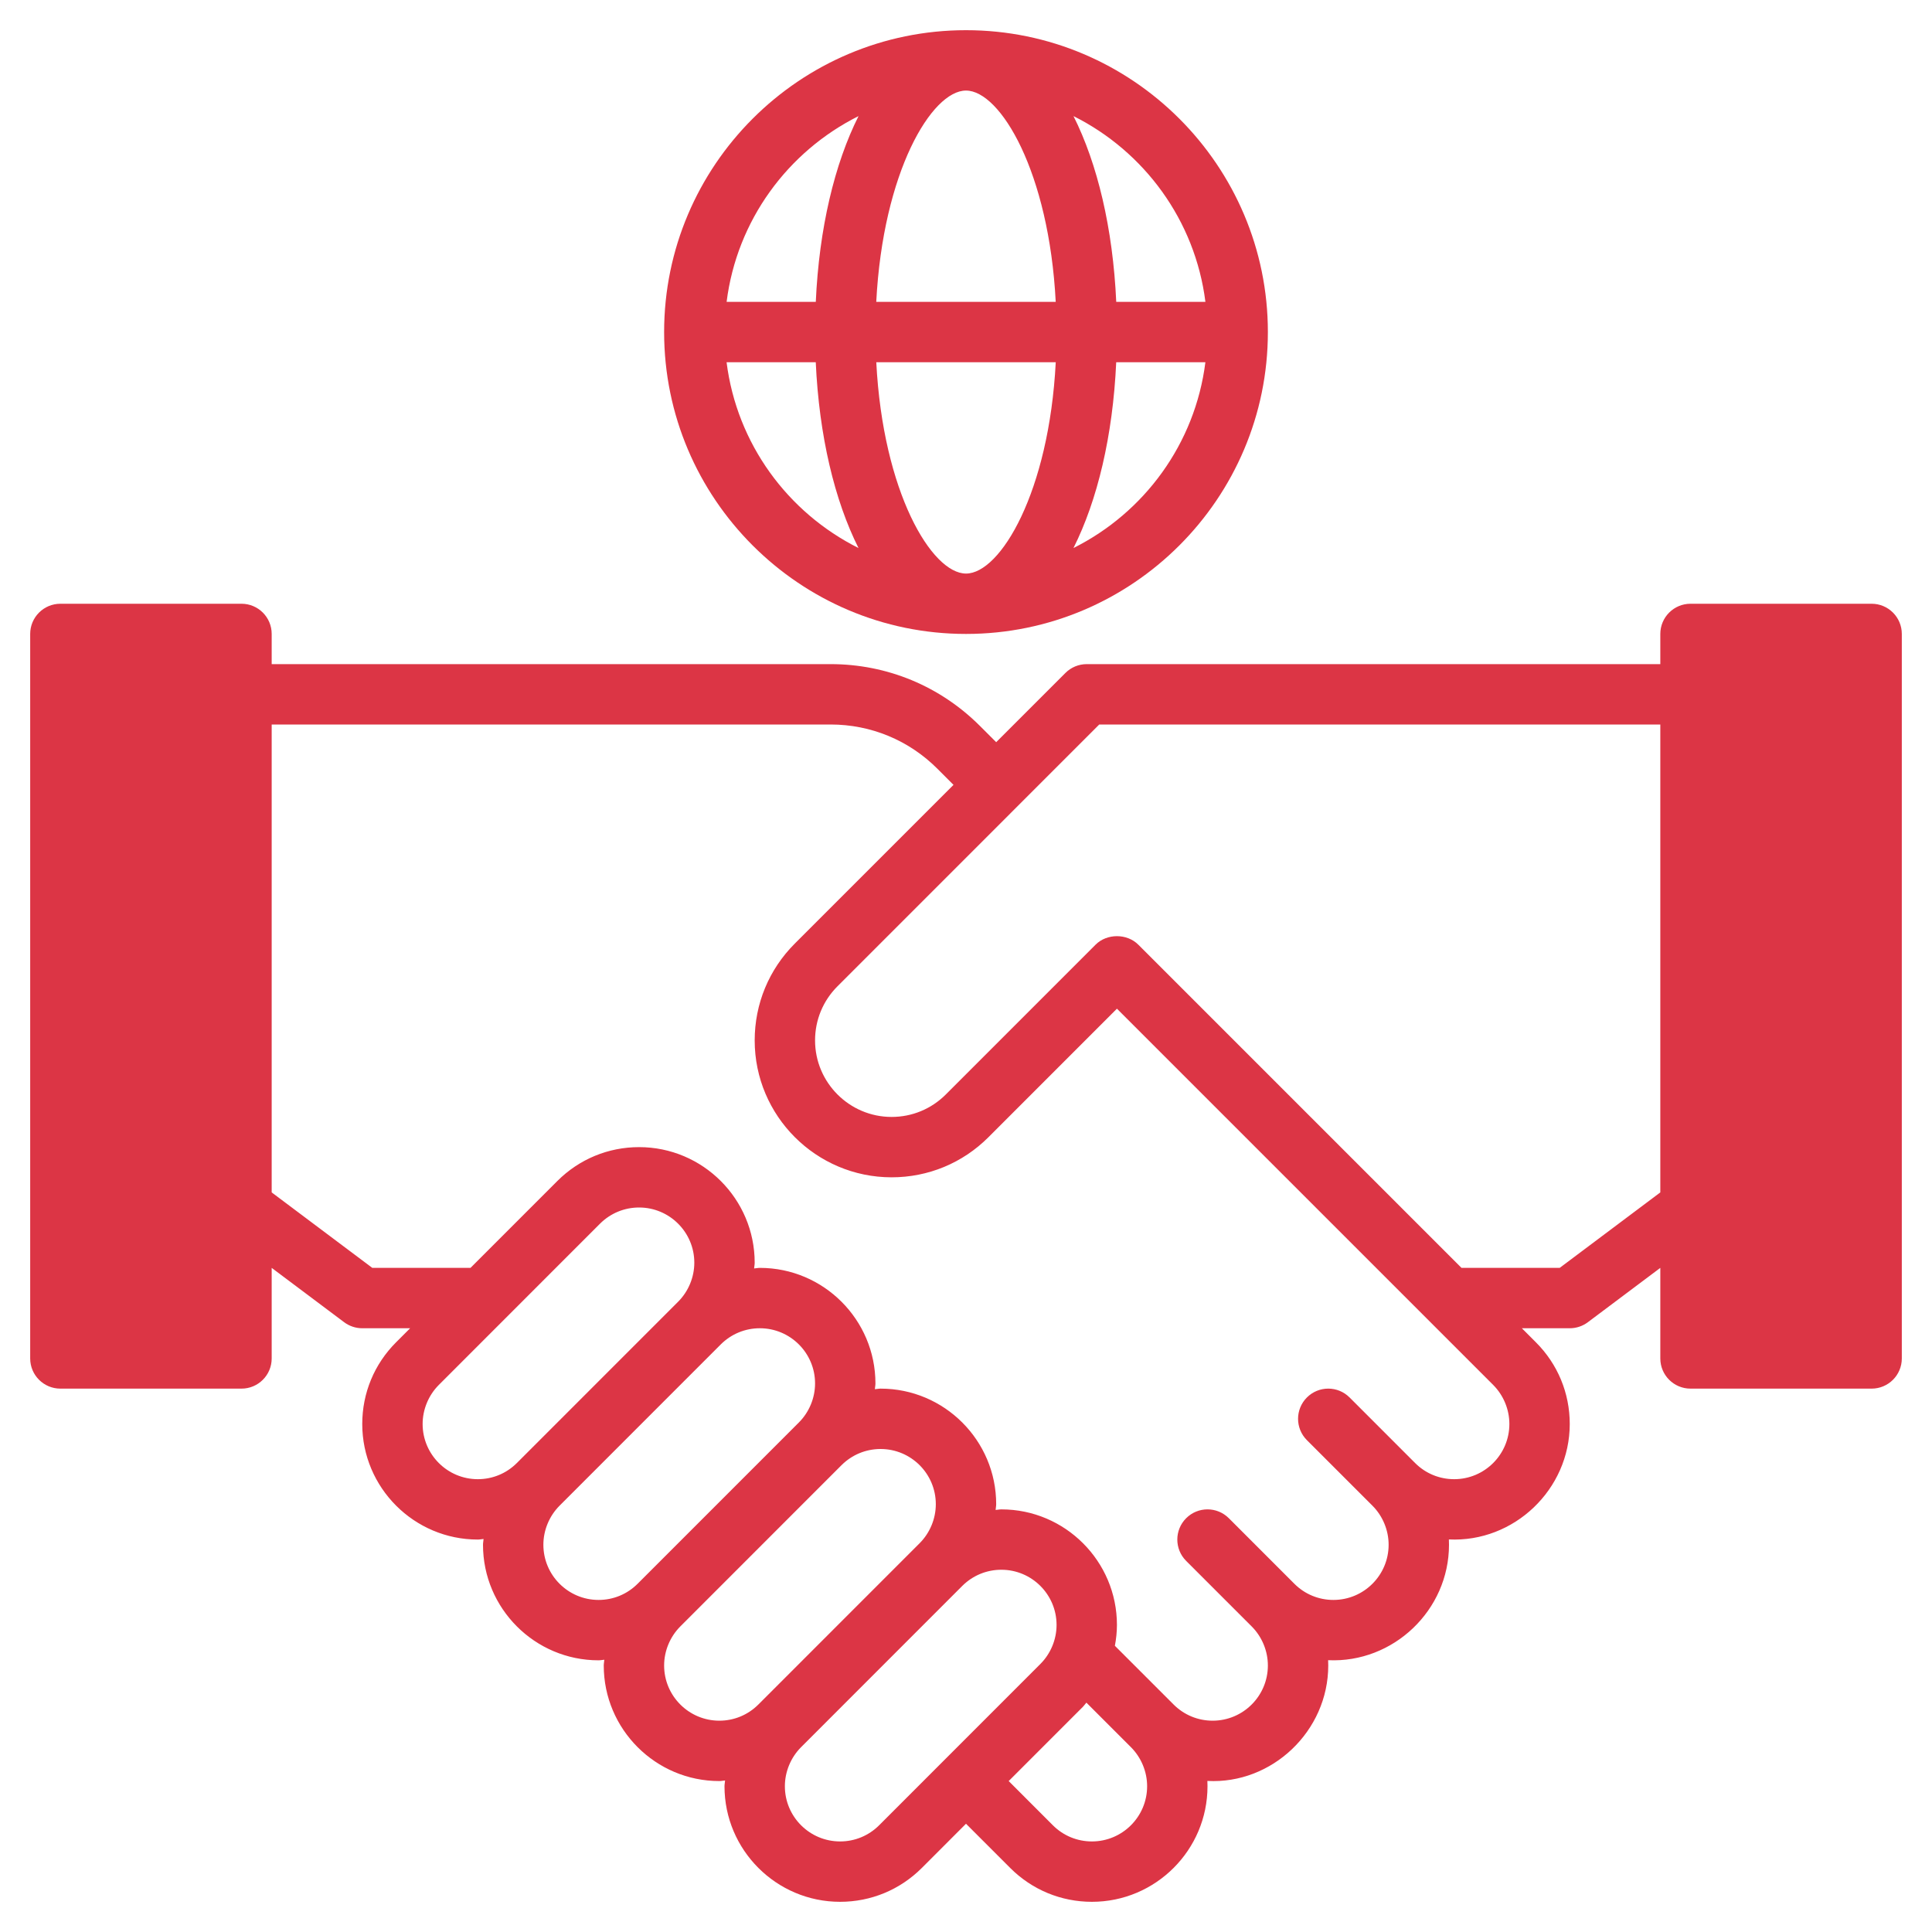
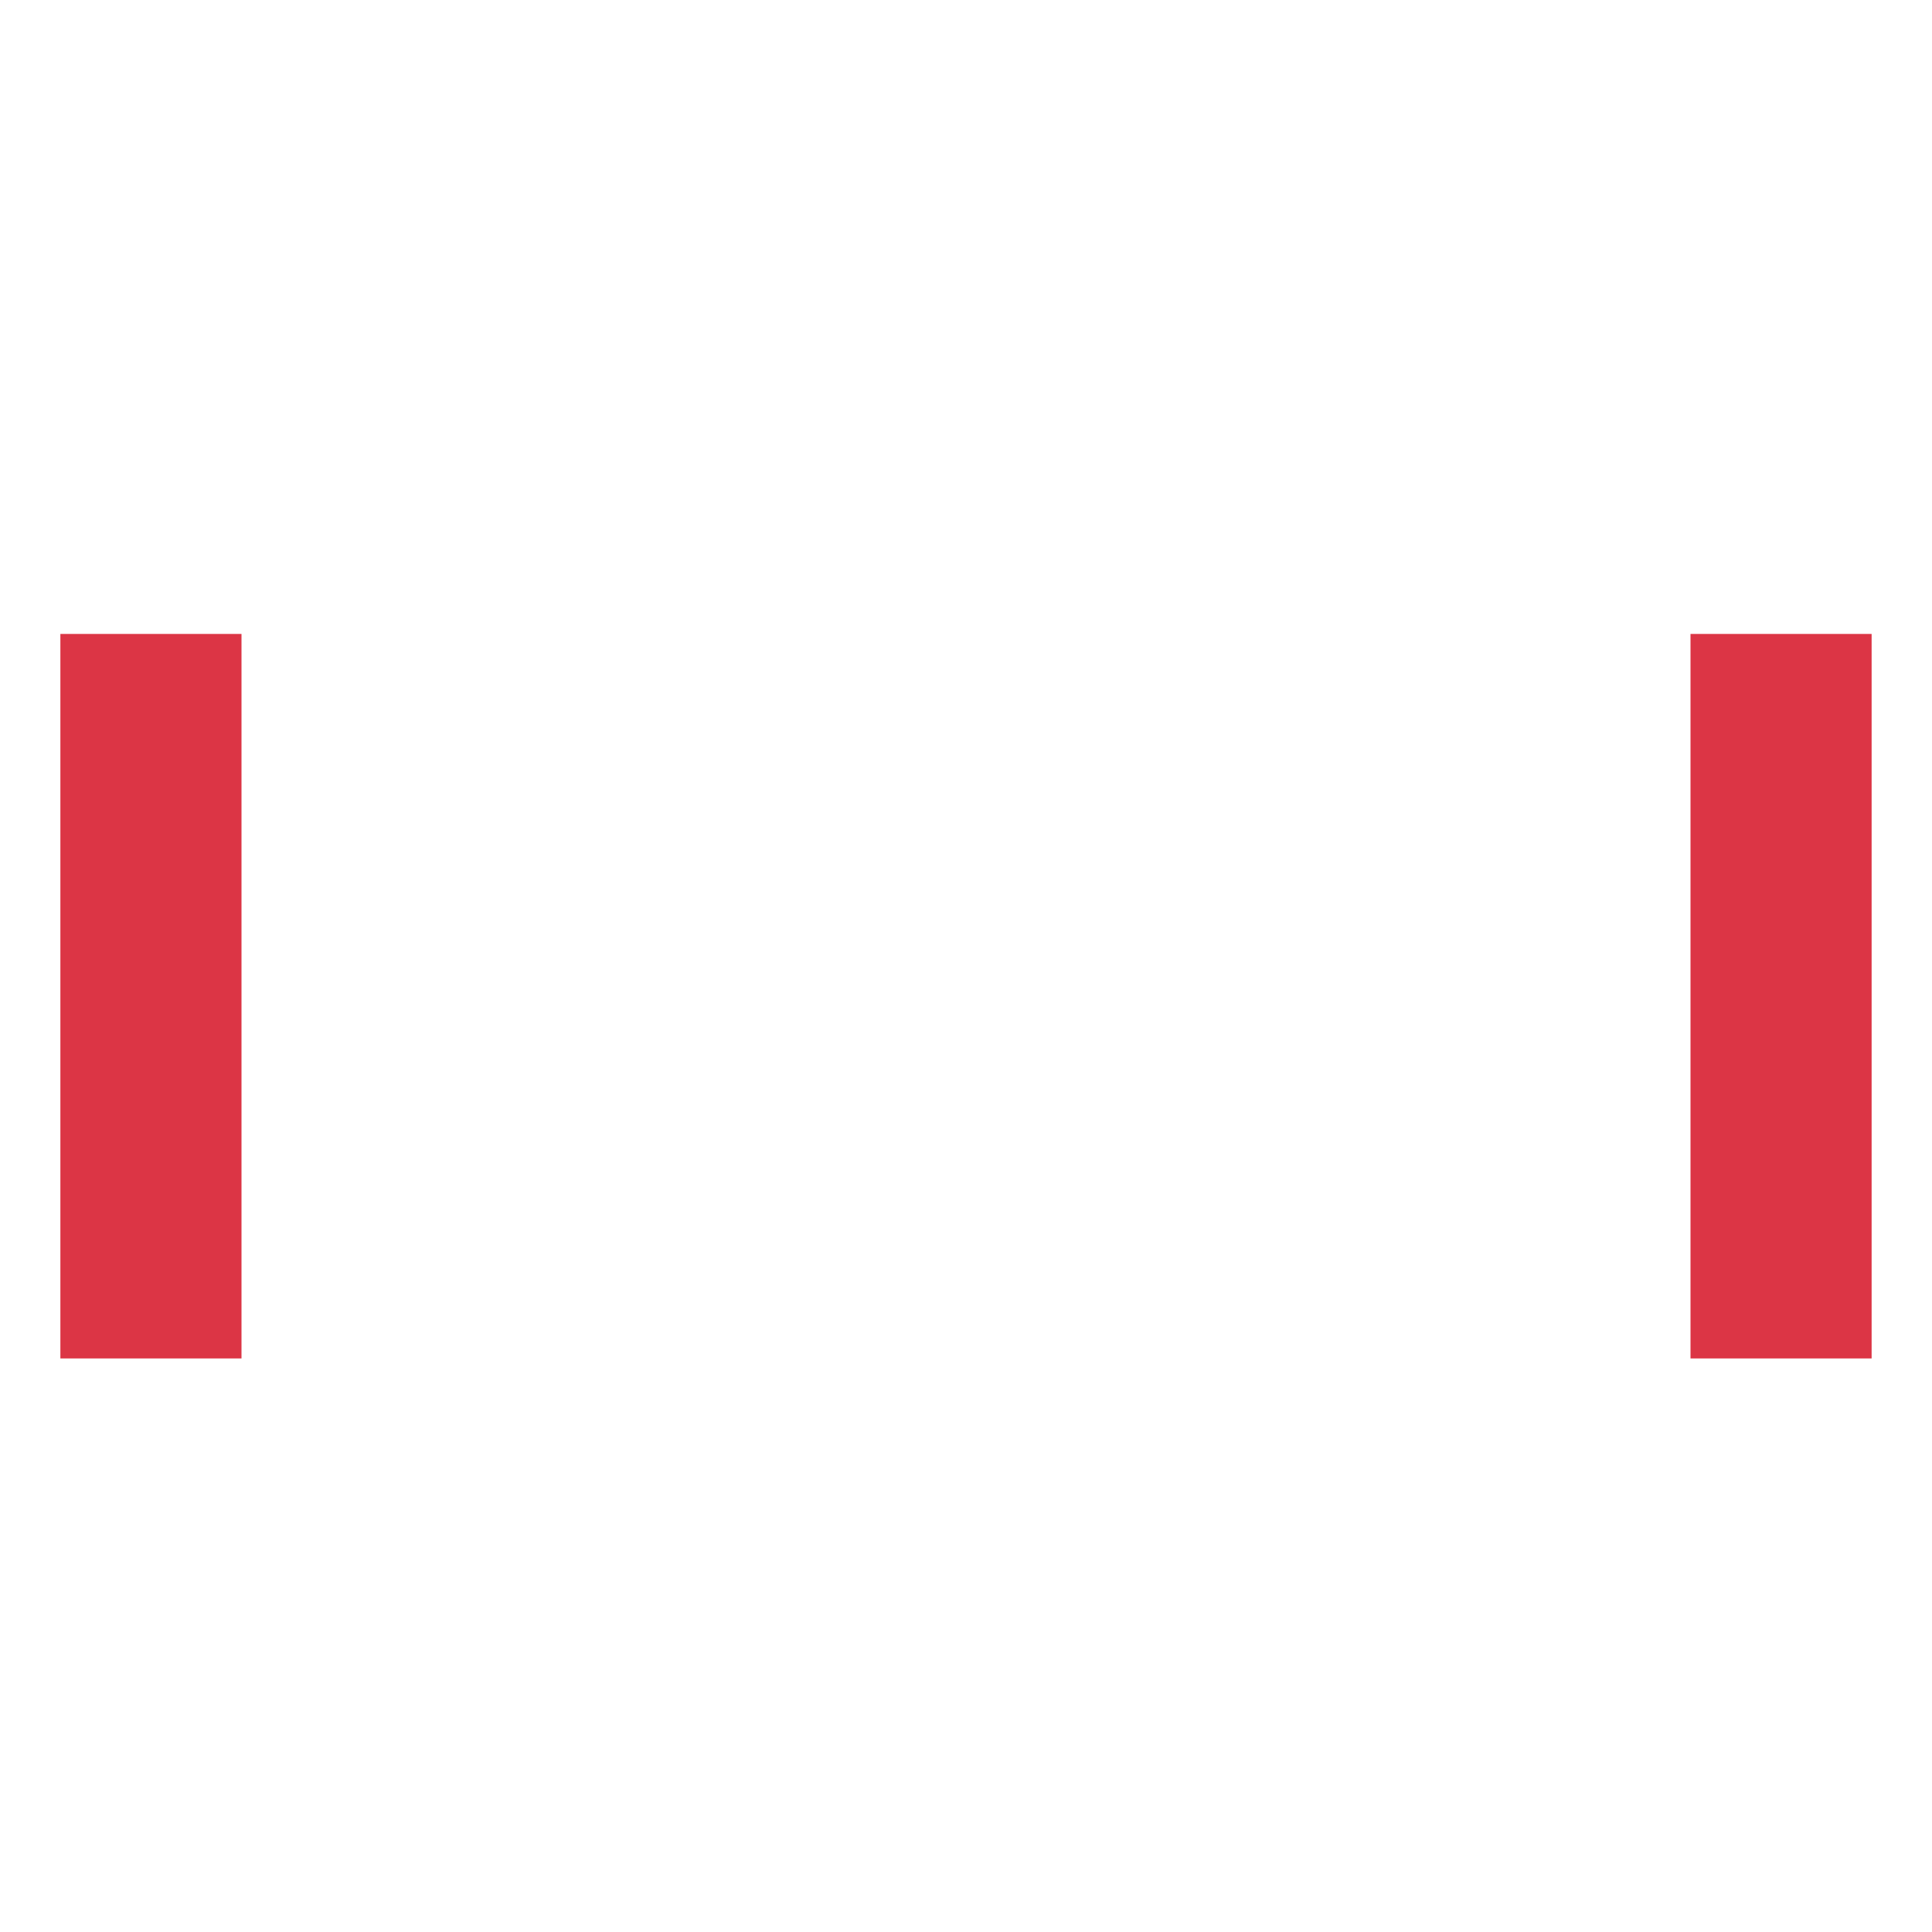
<svg xmlns="http://www.w3.org/2000/svg" id="Layer_3" enable-background="new 0 0 64 64" height="512px" viewBox="0 0 64 64" width="512px" class="hovered-paths">
  <g>
    <path d="m56 21h6v24h-6z" fill="#f4b2b0" data-original="#F4B2B0" class="" data-old_color="#f4b2b0" style="fill:#DC3545" />
    <path d="m2 21h6v24h-6z" fill="#f4b2b0" data-original="#F4B2B0" class="" data-old_color="#f4b2b0" style="fill:#DC3545" />
    <g fill="#b3404a">
-       <path d="m62 20h-6c-.552 0-1 .448-1 1v1h-19c-.265 0-.52.105-.707.293l-2.293 2.293-.536-.536c-1.322-1.322-3.08-2.05-4.95-2.05h-18.514v-1c0-.552-.448-1-1-1h-6c-.552 0-1 .448-1 1v24c0 .553.448 1 1 1h6c.552 0 1-.447 1-1v-3l2.4 1.8c.173.13.384.2.6.2h1.586l-.465.465c-.723.723-1.121 1.683-1.121 2.707 0 2.11 1.717 3.828 3.829 3.828.065 0 .126-.015.19-.019-.004.065-.019.126-.019.191 0 2.11 1.717 3.828 3.829 3.828.065 0 .126-.015.19-.019-.004.065-.019.126-.019.191 0 2.11 1.717 3.828 3.829 3.828.065 0 .126-.015.19-.019-.004.065-.019.126-.019.191 0 2.11 1.717 3.828 3.829 3.828 1.022 0 1.983-.398 2.707-1.121l1.464-1.465 1.465 1.465c.723.723 1.684 1.121 2.706 1.121 2.112 0 3.829-1.718 3.829-3.828 0-.059-.001-.117-.004-.176 2.144.115 4.004-1.655 4.004-3.824 0-.059-.001-.117-.004-.176 2.159.101 4.004-1.655 4.004-3.824 0-.059-.001-.117-.004-.176 2.155.105 4.004-1.655 4.004-3.824 0-1.023-.398-1.984-1.122-2.707l-.464-.465h1.586c.216 0 .427-.07.6-.2l2.4-1.8v3c0 .553.448 1 1 1h6c.552 0 1-.447 1-1v-24c0-.552-.448-1-1-1zm-55 24h-4v-22h4zm8.829 5c-1.009 0-1.829-.82-1.829-1.828 0-.481.195-.952.535-1.293l5.342-5.344c.347-.345.806-.535 1.294-.535 1.009 0 1.829.82 1.829 1.828 0 .481-.195.952-.536 1.293l-5.343 5.344s-.001.001-.001.001c-.345.344-.804.534-1.291.534zm4 4c-1.009 0-1.829-.82-1.829-1.828 0-.481.195-.951.534-1.292 0 0 .001-.001.001-.001l5.342-5.344c.347-.345.806-.535 1.294-.535 1.009 0 1.829.82 1.829 1.828 0 .481-.195.952-.536 1.293l-5.343 5.344s-.001.001-.001.001c-.345.344-.804.534-1.291.534zm4 4c-1.009 0-1.829-.82-1.829-1.828 0-.481.195-.951.534-1.292 0 0 .001-.001.001-.001l5.342-5.344c.347-.345.806-.535 1.294-.535 1.009 0 1.829.82 1.829 1.828 0 .481-.195.952-.536 1.293l-5.343 5.344s-.001.001-.001.001c-.345.344-.804.534-1.291.534zm5.293 3.465c-.346.345-.805.535-1.293.535-1.009 0-1.829-.82-1.829-1.828 0-.481.195-.951.534-1.292 0 0 .001-.001.001-.001l5.342-5.344c.347-.345.806-.535 1.294-.535 1.009 0 1.829.82 1.829 1.828 0 .481-.195.952-.536 1.293zm7.049.535c-.488 0-.948-.19-1.293-.535l-1.464-1.465 2.464-2.465c.041-.041.071-.091.11-.133l1.477 1.477c.34.341.535.811.535 1.293 0 1.008-.82 1.828-1.829 1.828zm12-12c-.488 0-.948-.19-1.293-.535l-2.171-2.172c-.391-.391-1.023-.391-1.414 0-.195.195-.293.451-.293.707s.098.512.293.707l2.172 2.172c.34.341.535.811.535 1.293 0 1.008-.82 1.828-1.829 1.828-.488 0-.948-.19-1.293-.535l-2.171-2.172c-.391-.391-1.023-.391-1.414 0-.195.195-.293.451-.293.707s.098.512.293.707l2.172 2.172c.34.341.535.811.535 1.293 0 1.008-.82 1.828-1.829 1.828-.488 0-.948-.19-1.293-.535l-1.946-1.946c.042-.226.068-.456.068-.691 0-2.11-1.717-3.828-3.829-3.828-.065 0-.126.015-.19.019.004-.065.019-.126.019-.191 0-2.11-1.717-3.828-3.829-3.828-.065 0-.126.015-.19.019.004-.065.019-.126.019-.191 0-2.11-1.717-3.828-3.829-3.828-.065 0-.126.015-.19.019.004-.065.019-.126.019-.191 0-2.11-1.717-3.828-3.829-3.828-1.022 0-1.983.398-2.707 1.121l-2.878 2.879h-3.253l-3.333-2.5v-15.5h18.515c1.335 0 2.591.52 3.536 1.464l.535.536-5.257 5.257c-.857.857-1.329 1.996-1.329 3.208 0 2.501 2.035 4.535 4.536 4.535 1.212 0 2.351-.472 3.207-1.328l4.257-4.258 12.465 12.465c.34.341.535.811.535 1.293 0 1.008-.82 1.828-1.829 1.828zm3.496-7h-3.253l-10.707-10.707c-.375-.375-1.039-.375-1.414 0l-4.964 4.965c-.479.478-1.116.742-1.793.742-1.398 0-2.536-1.138-2.536-2.535 0-.678.264-1.314.743-1.793l8.671-8.672h18.586v15.5zm9.333 2h-4v-22h4z" data-original="#000000" class="hovered-path active-path" style="fill:#DC3545" data-old_color="#000000" />
-       <path d="m42 11c0-5.514-4.486-10-10-10s-10 4.486-10 10 4.486 10 10 10 10-4.486 10-10zm-12.972 1h5.945c-.221 4.303-1.835 7-2.972 7s-2.752-2.697-2.973-7zm2.972-9c1.137 0 2.751 2.697 2.972 7h-5.945c.222-4.303 1.836-7 2.973-7zm3.56 15.154c.792-1.577 1.305-3.711 1.416-6.154h2.954c-.339 2.701-2.027 4.983-4.37 6.154zm4.371-8.154h-2.954c-.111-2.442-.624-4.577-1.416-6.154 2.342 1.171 4.03 3.453 4.37 6.154zm-11.491-6.154c-.792 1.577-1.306 3.712-1.416 6.154h-2.954c.339-2.701 2.027-4.983 4.37-6.154zm-4.371 8.154h2.954c.111 2.442.624 4.577 1.416 6.154-2.342-1.171-4.03-3.453-4.37-6.154z" data-original="#000000" class="hovered-path active-path" style="fill:#DC3545" data-old_color="#000000" />
-     </g>
+       </g>
  </g>
</svg>